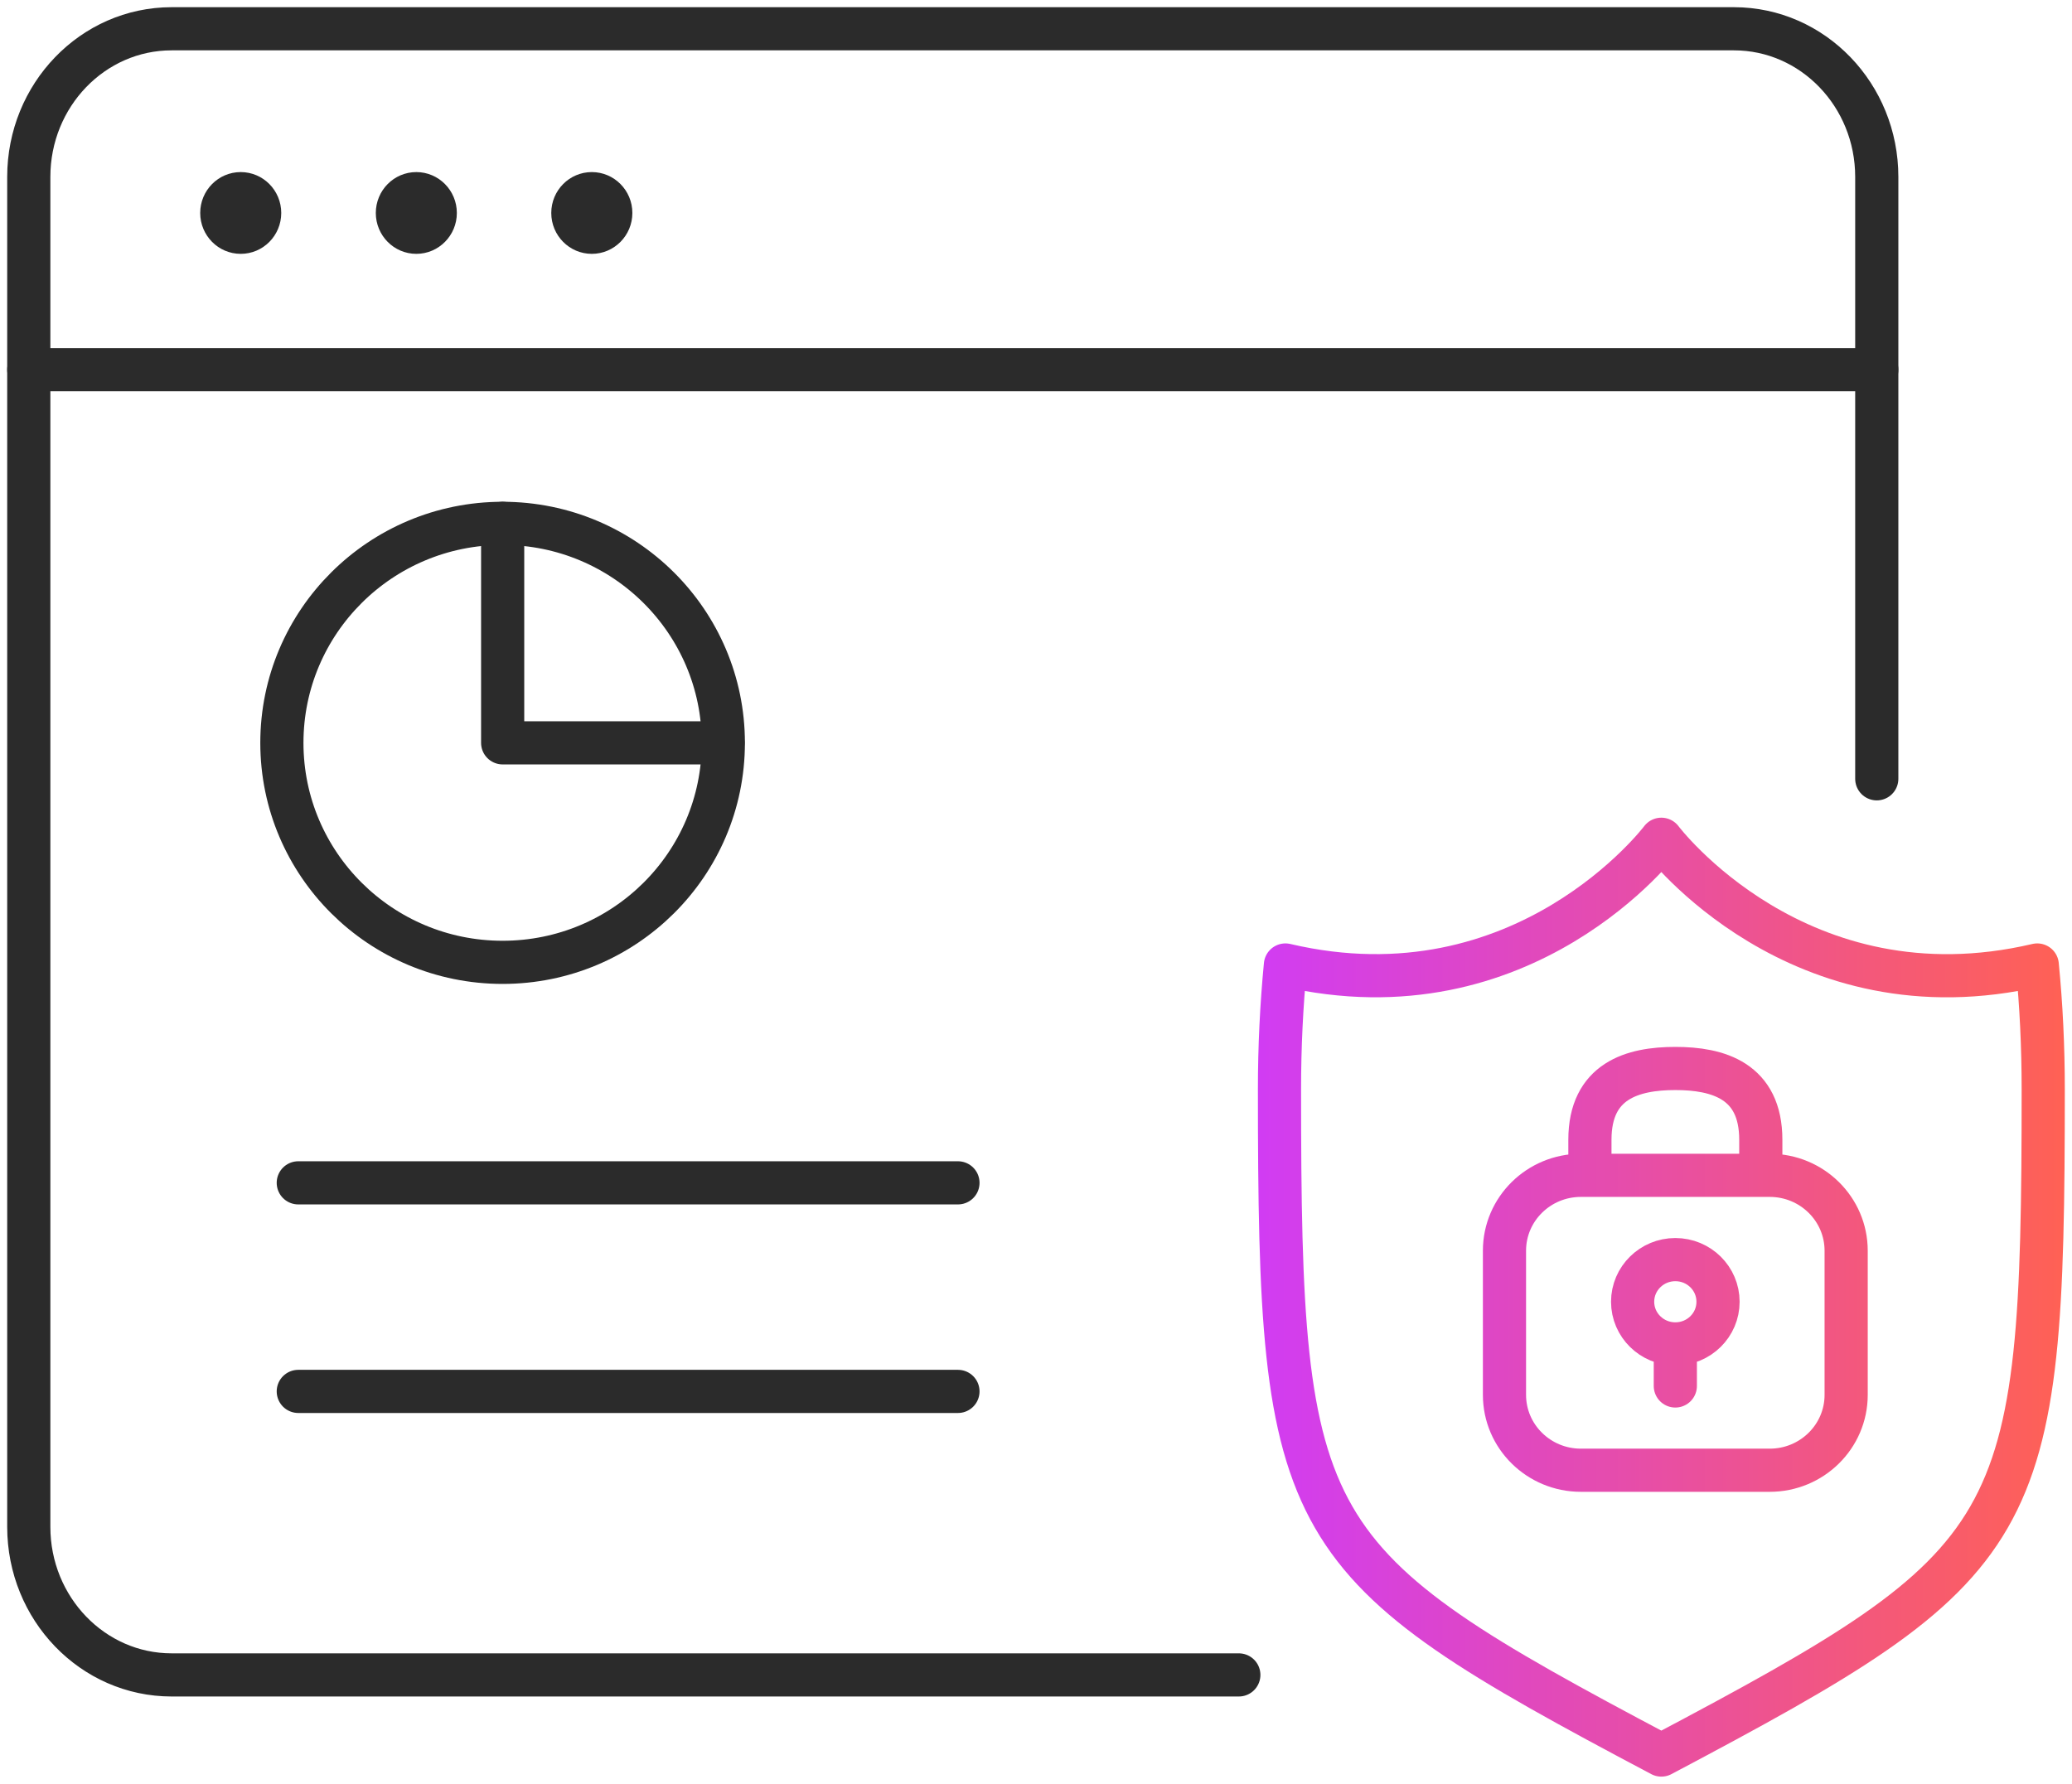
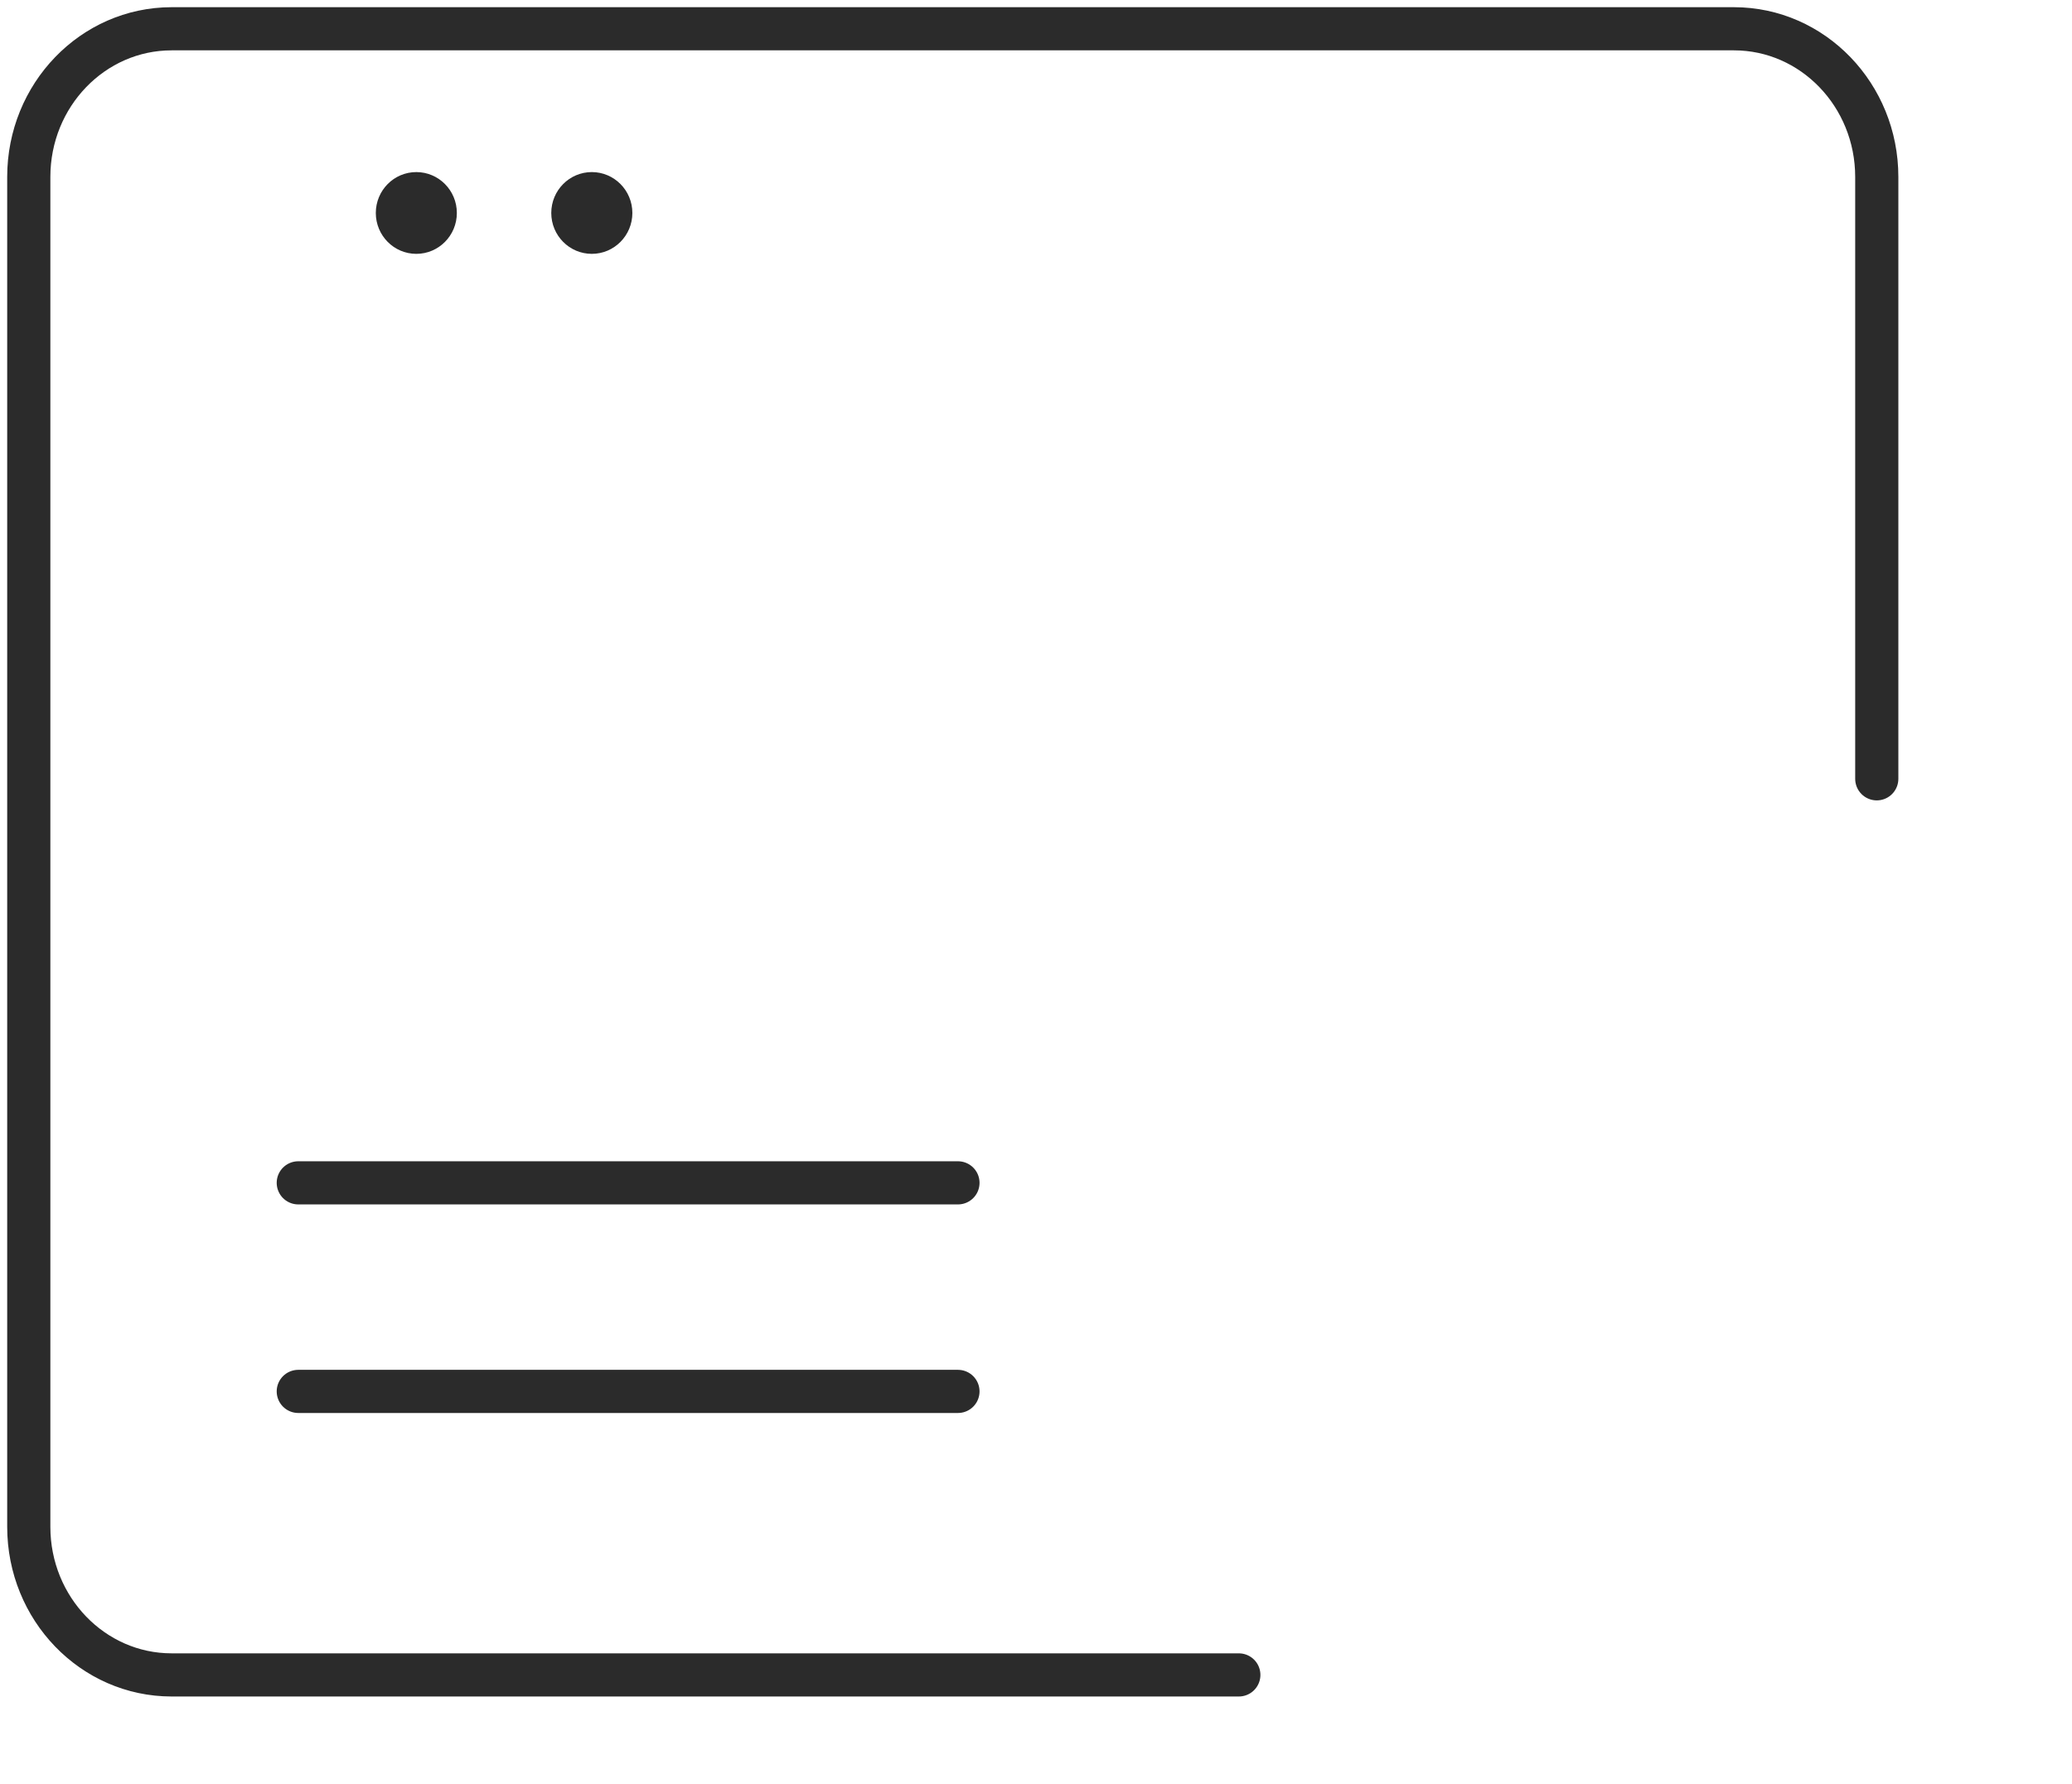
<svg xmlns="http://www.w3.org/2000/svg" width="72" height="62" viewBox="0 0 72 62" fill="none">
  <path d="M43.048 58.215H5.965C3.223 58.215 1 55.91 1 53.067V6.149C1 3.306 3.223 1 5.965 1H60.252C62.993 1 65.216 3.306 65.216 6.149V27.069" stroke="#2B2B2B" stroke-width="1.5" stroke-linecap="round" stroke-linejoin="round" />
-   <path d="M1 12.849H65.216" stroke="#2B2B2B" stroke-width="1.5" stroke-linecap="round" stroke-linejoin="round" />
-   <path d="M8.365 8.823C9.143 8.823 9.773 8.187 9.773 7.402C9.773 6.617 9.143 5.981 8.365 5.981C7.587 5.981 6.957 6.617 6.957 7.402C6.957 8.187 7.587 8.823 8.365 8.823Z" fill="#2B2B2B" />
  <path d="M20.565 8.823C21.343 8.823 21.974 8.187 21.974 7.402C21.974 6.617 21.343 5.981 20.565 5.981C19.787 5.981 19.156 6.617 19.156 7.402C19.156 8.187 19.787 8.823 20.565 8.823Z" fill="#2B2B2B" />
  <path d="M14.467 8.823C15.244 8.823 15.875 8.187 15.875 7.402C15.875 6.617 15.244 5.981 14.467 5.981C13.689 5.981 13.059 6.617 13.059 7.402C13.059 8.187 13.689 8.823 14.467 8.823Z" fill="#2B2B2B" />
-   <path d="M17.465 33.448C21.702 33.448 25.135 30.034 25.135 25.82C25.135 21.606 21.702 18.19 17.465 18.19C13.228 18.19 9.795 21.606 9.795 25.82C9.795 30.034 13.228 33.448 17.465 33.448Z" stroke="#2B2B2B" stroke-width="1.5" stroke-linecap="round" stroke-linejoin="round" />
-   <path d="M17.467 18.189V25.819H25.123" stroke="#2B2B2B" stroke-width="1.5" stroke-linecap="round" stroke-linejoin="round" />
  <path d="M10.365 41.112H33.288" stroke="#2B2B2B" stroke-width="1.5" stroke-linecap="round" stroke-linejoin="round" />
  <path d="M10.365 48.361H33.288" stroke="#2B2B2B" stroke-width="1.5" stroke-linecap="round" stroke-linejoin="round" />
-   <path d="M58.216 46.71V48.172M58.216 46.71C59.037 46.71 59.7 46.055 59.7 45.245C59.7 44.436 59.037 43.78 58.216 43.78C57.398 43.78 56.732 44.436 56.732 45.245C56.732 46.054 57.398 46.71 58.216 46.71ZM61.186 40.851V39.614C61.186 37.562 59.701 37.137 58.216 37.137C56.731 37.137 55.248 37.562 55.248 39.614V40.851M44.461 37.855C44.461 36.384 44.532 34.939 44.667 33.54C52.979 35.487 57.73 29.17 57.73 29.17C57.73 29.17 62.481 35.491 70.793 33.54C70.931 34.943 71 36.385 71 37.855C71 53.375 70.398 54.292 57.73 61C45.062 54.292 44.461 53.379 44.461 37.855ZM61.497 40.851H54.934C53.468 40.851 52.279 42.024 52.279 43.471V48.481C52.279 49.928 53.468 51.101 54.934 51.101H61.497C62.962 51.101 64.152 49.928 64.152 48.481V43.471C64.152 42.024 62.962 40.851 61.497 40.851Z" stroke="url(#paint0_linear_135_818)" stroke-width="1.5" stroke-linecap="round" stroke-linejoin="round" />
  <defs>
    <linearGradient id="paint0_linear_135_818" x1="43.711" y1="45.084" x2="71.75" y2="45.084" gradientUnits="userSpaceOnUse">
      <stop stop-color="#D13CF3" />
      <stop offset="1" stop-color="#FF6154" />
    </linearGradient>
  </defs>
</svg>